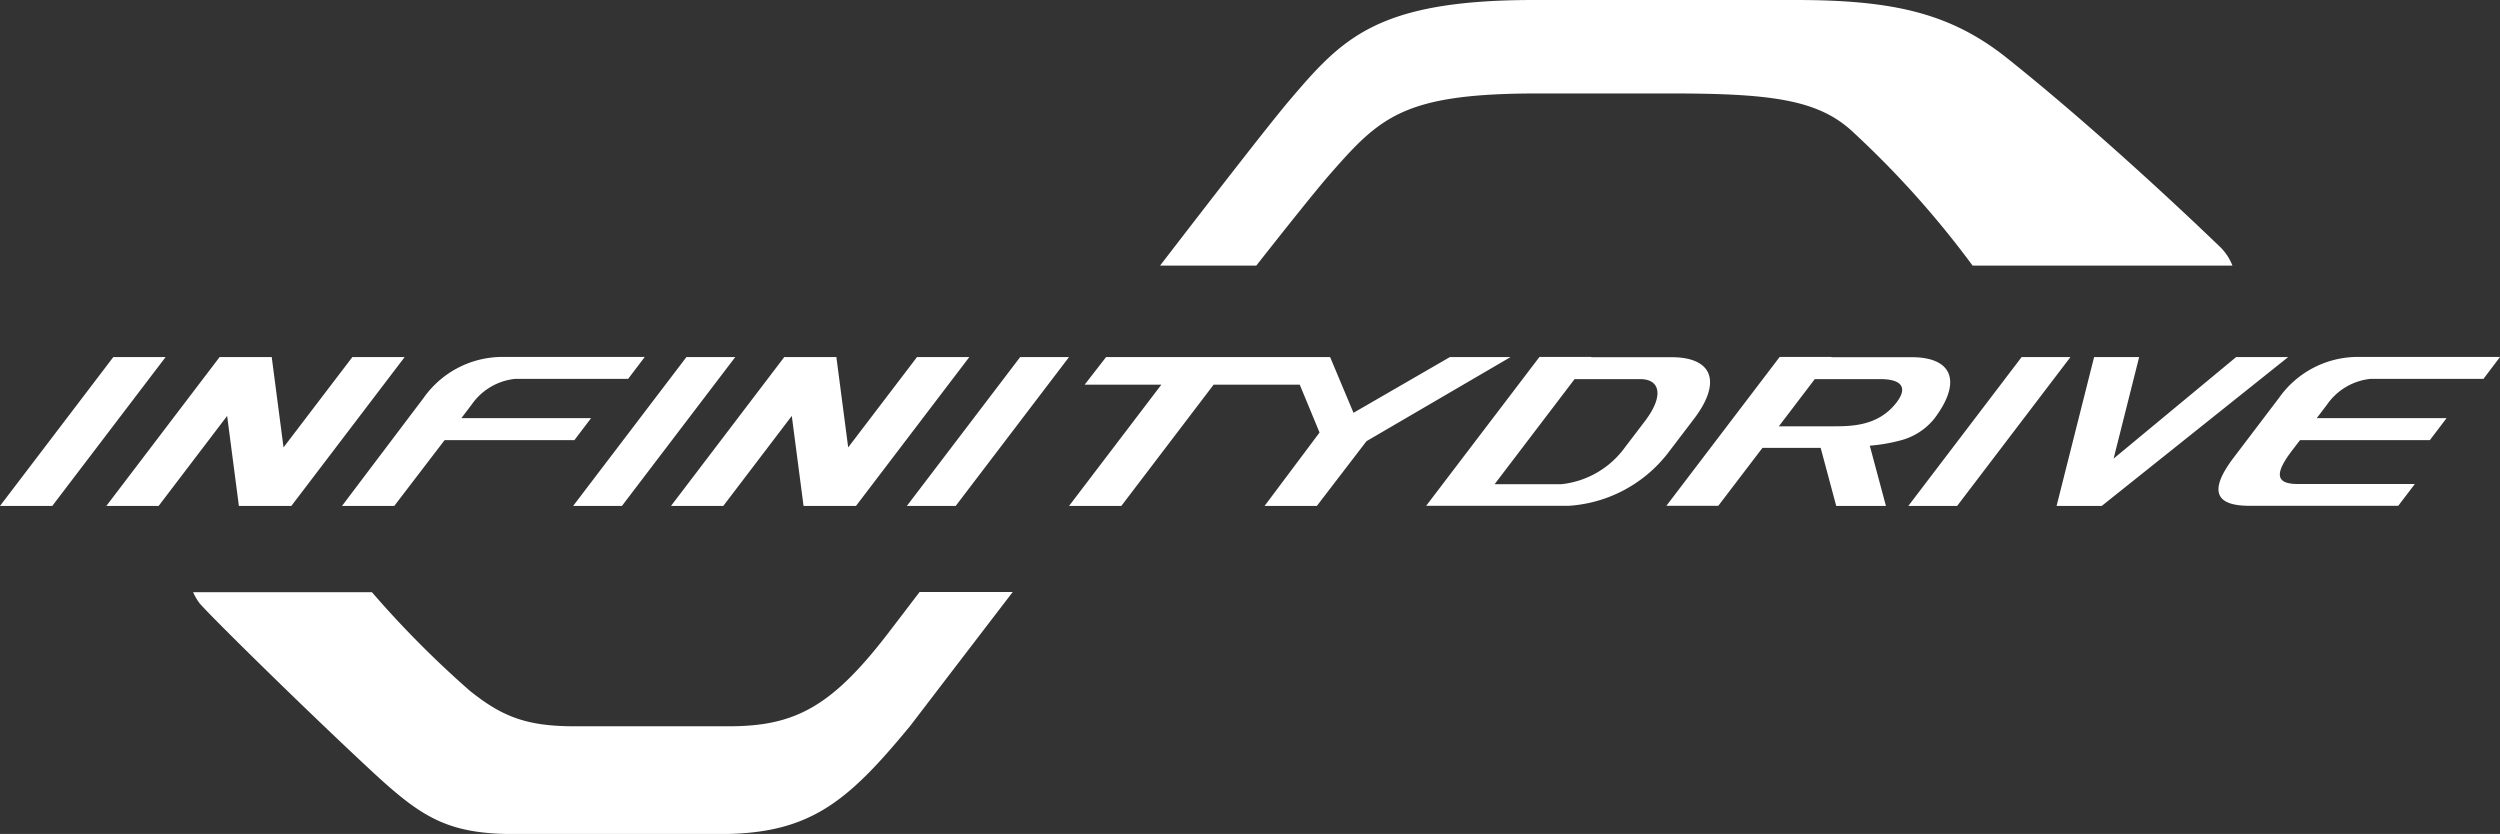
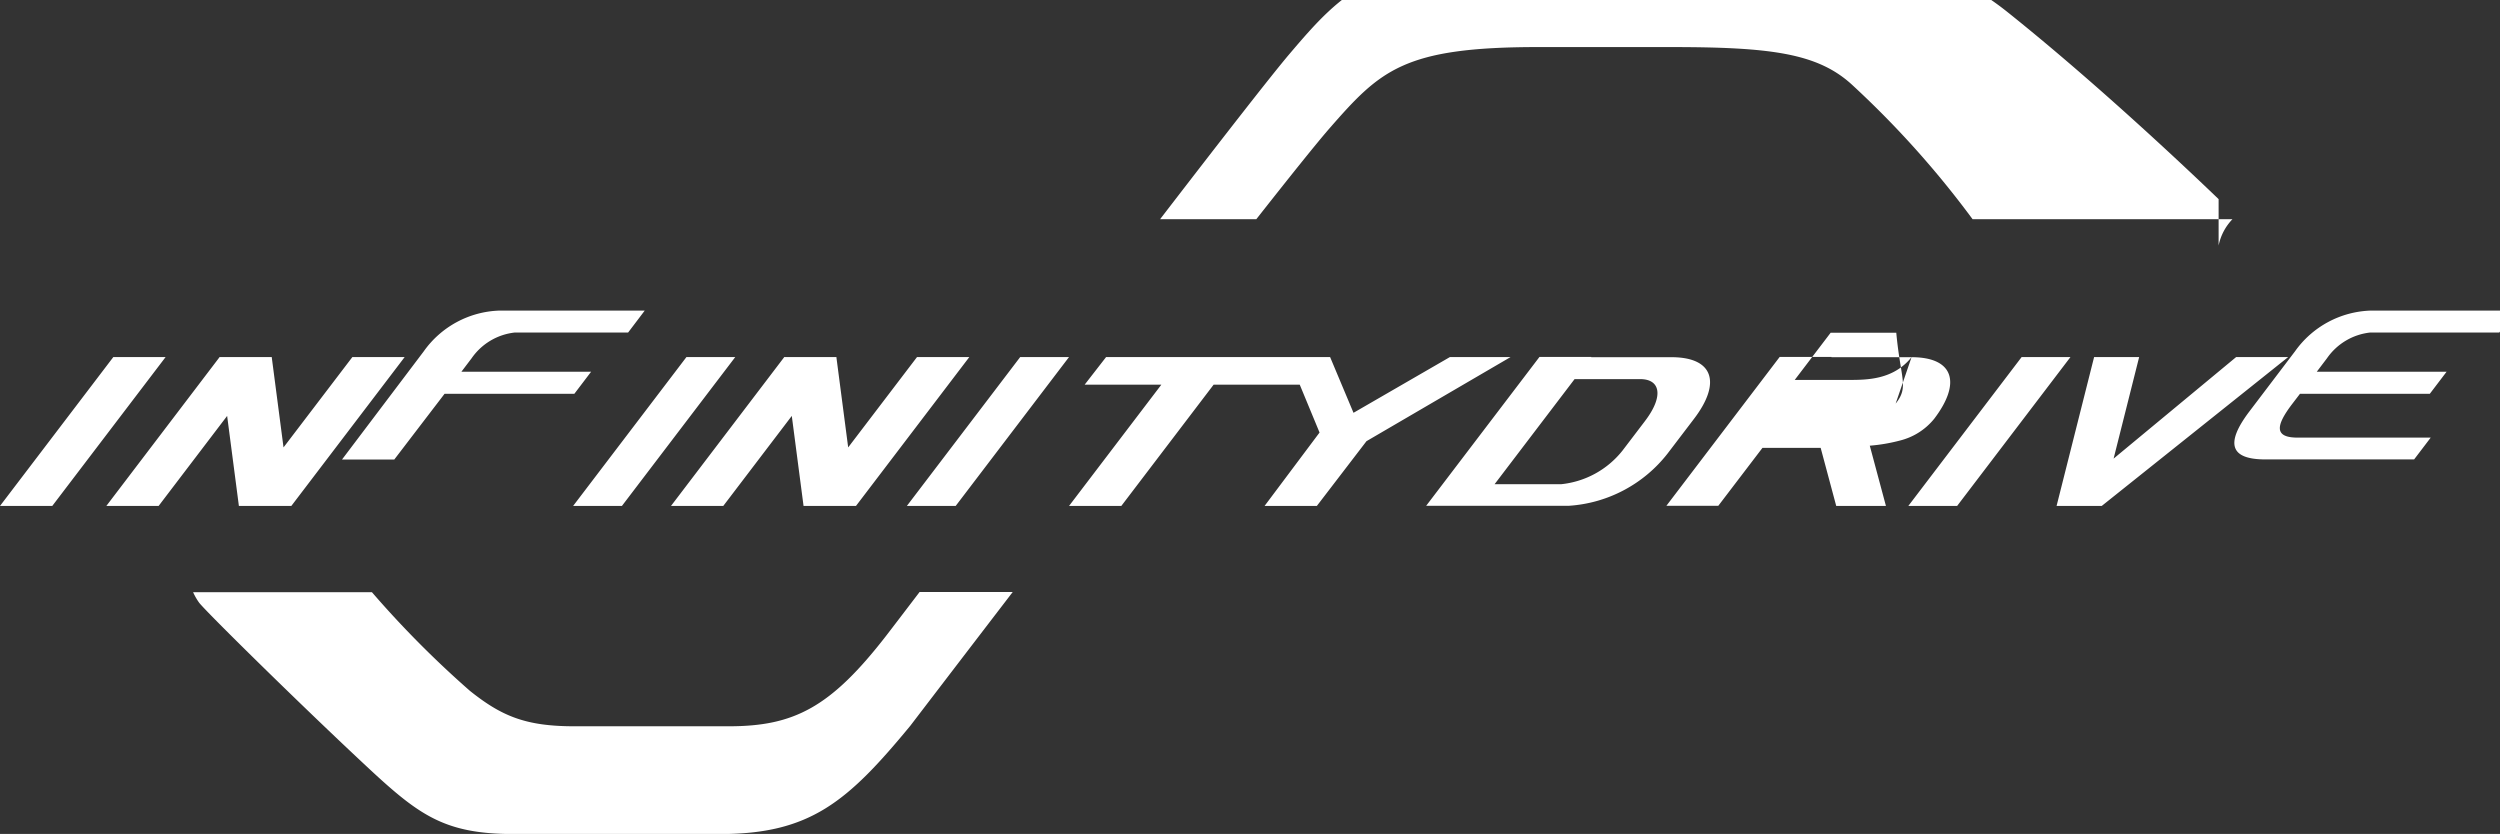
<svg xmlns="http://www.w3.org/2000/svg" width="216.687" height="72.28" viewBox="0 0 216.687 72.28">
  <rect x="0" y="0" width="216.687" height="72.28" fill="#333333" stroke="none" />
  <defs>
    <style>
      .cls-1 {
        fill: #fff;
        fill-rule: evenodd;
      }
    </style>
  </defs>
-   <path id="logo_infinitydrive.svg" class="cls-1" d="M411.4,4621.99l0.01-.01h-4.5l-10.62,8.8,2.212-8.79H398.5l0.009-.01H394.6l-3.252,12.9h3.916l16.144-12.89H411.4Zm-188.485-.01-9.819,12.9h4.53l9.821-12.9h-4.532Zm49.675,0-9.819,12.9H267l9.821-12.9h-4.232Zm28.927,0-9.819,12.9h4.231l9.82-12.9h-4.232Zm86.8,0-9.818,12.9h4.23l9.82-12.9h-4.232Zm-49.555,0-8.354,4.83-2.027-4.83H308.963l-1.856,2.39h6.648l-8,10.51h4.531l8-10.51h7.463l1.717,4.15-4.764,6.36h4.531l4.3-5.61,12.487-7.29h-5.262Zm-95.128,0-5.966,7.83-1.02-7.81,0.015-.02h-4.55l0,0.02-9.8,12.88h4.531l5.937-7.8,1.018,7.8h4.548l9.82-12.9h-4.532Zm48.94,0-5.965,7.83-1.02-7.81,0.015-.02h-4.55l0,0.02-9.8,12.88h4.531l5.937-7.8,1.019,7.8h4.546l9.821-12.9h-4.533Zm44.132,12.89h12.364a11.835,11.835,0,0,0,8.554-4.52l2.3-3.02c2.363-3.1,1.713-5.34-1.963-5.34H351.01l0.009-.02h-4.494Zm18.97-7.35-1.957,2.57a7.8,7.8,0,0,1-5.325,2.91h-5.758l6.934-9.11h5.689C357.005,4623.89,357.322,4625.36,355.675,4627.52Zm23.1-5.53H371.83l0.01-.02h-4.495l-9.818,12.9h4.5l3.827-5.02H370.9l1.348,5.03h4.309l-1.4-5.22a14.953,14.953,0,0,0,2.632-.45,5.538,5.538,0,0,0,2.95-1.88C383.1,4624.23,382.452,4621.99,378.776,4621.99Zm-1.376,4.02c-1.585,1.97-3.881,1.97-5.492,1.97h-4.633l3.114-4.09h5.689C377.821,4623.89,378.57,4624.56,377.4,4626.01Zm41.145-2.14h9.8l1.439-1.9h-12.57a8.37,8.37,0,0,0-6.576,3.53l-3.931,5.18c-2.222,2.92-1.575,4.19,1.355,4.19h12.9l1.438-1.89H412.238c-2.062,0-1.877-1.06-.481-2.9l0.689-.9H423.7l1.452-1.91H413.9l0.887-1.17a5.244,5.244,0,0,1,3.759-2.23m-160.814,0h9.805l1.439-1.9H256.4a8.367,8.367,0,0,0-6.576,3.53l-7.087,9.38h4.531s3.281-4.29,3.672-4.8l0.688-.9h11.249l1.451-1.91H253.086l0.887-1.17a5.242,5.242,0,0,1,3.758-2.23m147.661-11.56c-1.075-1.03-9.708-9.35-18.294-16.21-4.919-3.93-9.87-5.07-18.409-5.07H346.064c-13.6,0-16.6,3.29-21.173,8.66-1.543,1.81-5.986,7.52-11.247,14.36h8.34c2.981-3.79,5.307-6.69,6.392-7.93,4.371-4.99,6.406-6.99,18-6.99h11.54c8.585,0,12.655.52,15.631,3.2a82.158,82.158,0,0,1,10.52,11.72H406.59A4.621,4.621,0,0,0,405.392,4612.31ZM292.8,4642.34c-1.386,1.82-2.387,3.13-2.841,3.72-4.853,6.28-8.025,7.92-13.694,7.92H262.859c-4.223,0-6.3-.89-9.034-3.07a86.824,86.824,0,0,1-8.493-8.55h-15.5a5.106,5.106,0,0,0,.523.91c0.573,0.75,8.3,8.37,14.057,13.76,4.854,4.55,6.991,6.29,13.21,6.29H275.5c7.821,0,11.062-2.8,16.5-9.39,0,0,3.743-4.9,8.873-11.59H292.8Z" transform="translate(-213.094 -4591.03)" />
+   <path id="logo_infinitydrive.svg" class="cls-1" d="M411.4,4621.99l0.01-.01h-4.5l-10.62,8.8,2.212-8.79H398.5l0.009-.01H394.6l-3.252,12.9h3.916l16.144-12.89H411.4Zm-188.485-.01-9.819,12.9h4.53l9.821-12.9h-4.532Zm49.675,0-9.819,12.9H267l9.821-12.9h-4.232Zm28.927,0-9.819,12.9h4.231l9.82-12.9h-4.232Zm86.8,0-9.818,12.9h4.23l9.82-12.9h-4.232Zm-49.555,0-8.354,4.83-2.027-4.83H308.963l-1.856,2.39h6.648l-8,10.51h4.531l8-10.51h7.463l1.717,4.15-4.764,6.36h4.531l4.3-5.61,12.487-7.29h-5.262Zm-95.128,0-5.966,7.83-1.02-7.81,0.015-.02h-4.55l0,0.02-9.8,12.88h4.531l5.937-7.8,1.018,7.8h4.548l9.82-12.9h-4.532Zm48.94,0-5.965,7.83-1.02-7.81,0.015-.02h-4.55l0,0.02-9.8,12.88h4.531l5.937-7.8,1.019,7.8h4.546l9.821-12.9h-4.533Zm44.132,12.89h12.364a11.835,11.835,0,0,0,8.554-4.52l2.3-3.02c2.363-3.1,1.713-5.34-1.963-5.34H351.01l0.009-.02h-4.494Zm18.97-7.35-1.957,2.57a7.8,7.8,0,0,1-5.325,2.91h-5.758l6.934-9.11h5.689C357.005,4623.89,357.322,4625.36,355.675,4627.52Zm23.1-5.53H371.83l0.01-.02h-4.495l-9.818,12.9h4.5l3.827-5.02H370.9l1.348,5.03h4.309l-1.4-5.22a14.953,14.953,0,0,0,2.632-.45,5.538,5.538,0,0,0,2.95-1.88C383.1,4624.23,382.452,4621.99,378.776,4621.99Zc-1.585,1.97-3.881,1.97-5.492,1.97h-4.633l3.114-4.09h5.689C377.821,4623.89,378.57,4624.56,377.4,4626.01Zm41.145-2.14h9.8l1.439-1.9h-12.57a8.37,8.37,0,0,0-6.576,3.53l-3.931,5.18c-2.222,2.92-1.575,4.19,1.355,4.19h12.9l1.438-1.89H412.238c-2.062,0-1.877-1.06-.481-2.9l0.689-.9H423.7l1.452-1.91H413.9l0.887-1.17a5.244,5.244,0,0,1,3.759-2.23m-160.814,0h9.805l1.439-1.9H256.4a8.367,8.367,0,0,0-6.576,3.53l-7.087,9.38h4.531s3.281-4.29,3.672-4.8l0.688-.9h11.249l1.451-1.91H253.086l0.887-1.17a5.242,5.242,0,0,1,3.758-2.23m147.661-11.56c-1.075-1.03-9.708-9.35-18.294-16.21-4.919-3.93-9.87-5.07-18.409-5.07H346.064c-13.6,0-16.6,3.29-21.173,8.66-1.543,1.81-5.986,7.52-11.247,14.36h8.34c2.981-3.79,5.307-6.69,6.392-7.93,4.371-4.99,6.406-6.99,18-6.99h11.54c8.585,0,12.655.52,15.631,3.2a82.158,82.158,0,0,1,10.52,11.72H406.59A4.621,4.621,0,0,0,405.392,4612.31ZM292.8,4642.34c-1.386,1.82-2.387,3.13-2.841,3.72-4.853,6.28-8.025,7.92-13.694,7.92H262.859c-4.223,0-6.3-.89-9.034-3.07a86.824,86.824,0,0,1-8.493-8.55h-15.5a5.106,5.106,0,0,0,.523.91c0.573,0.75,8.3,8.37,14.057,13.76,4.854,4.55,6.991,6.29,13.21,6.29H275.5c7.821,0,11.062-2.8,16.5-9.39,0,0,3.743-4.9,8.873-11.59H292.8Z" transform="translate(-213.094 -4591.03)" />
</svg>